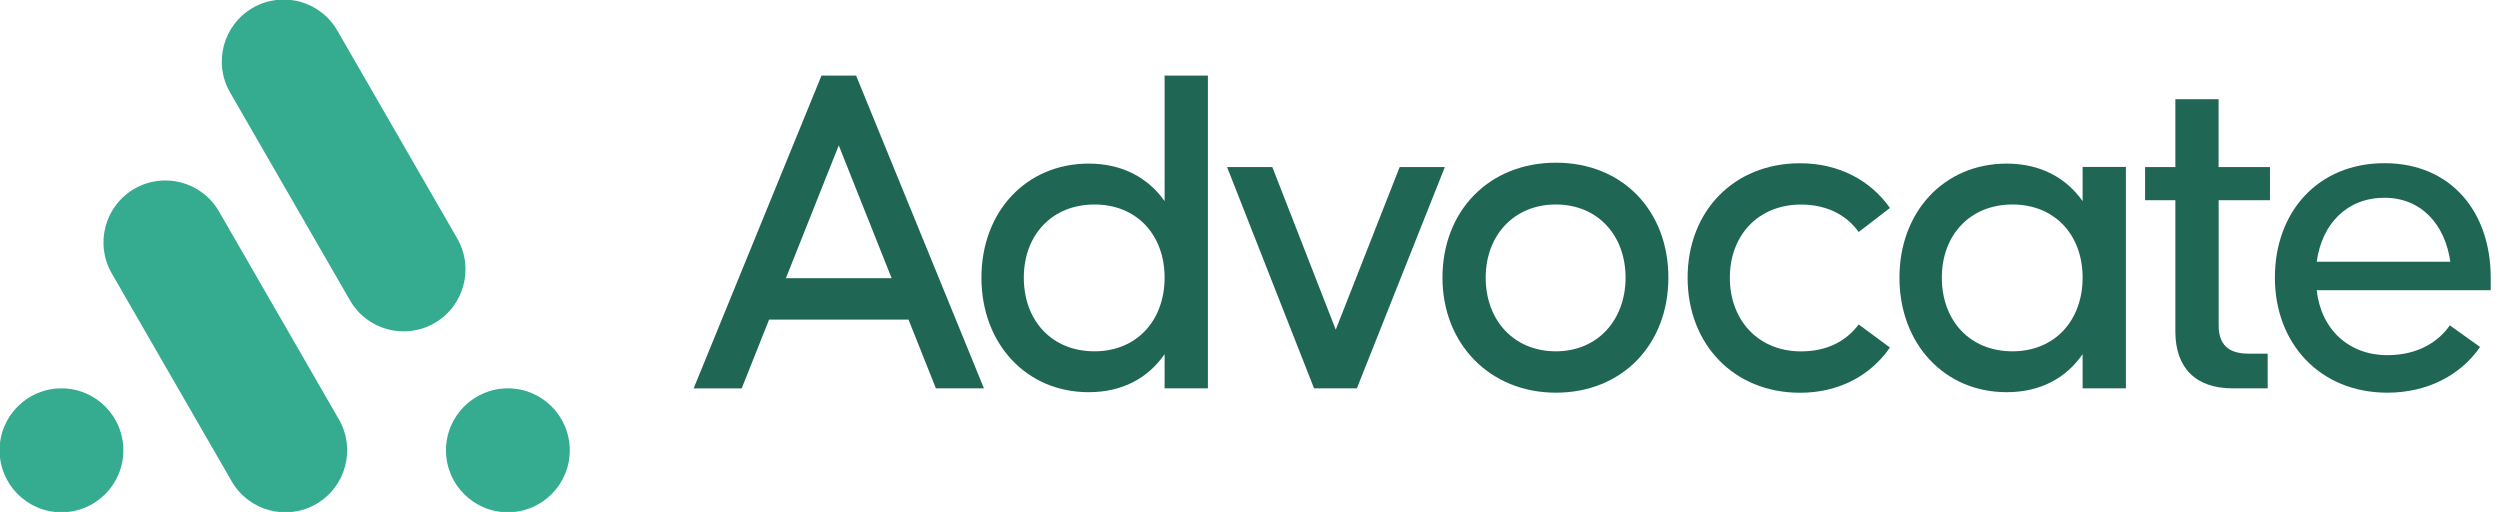
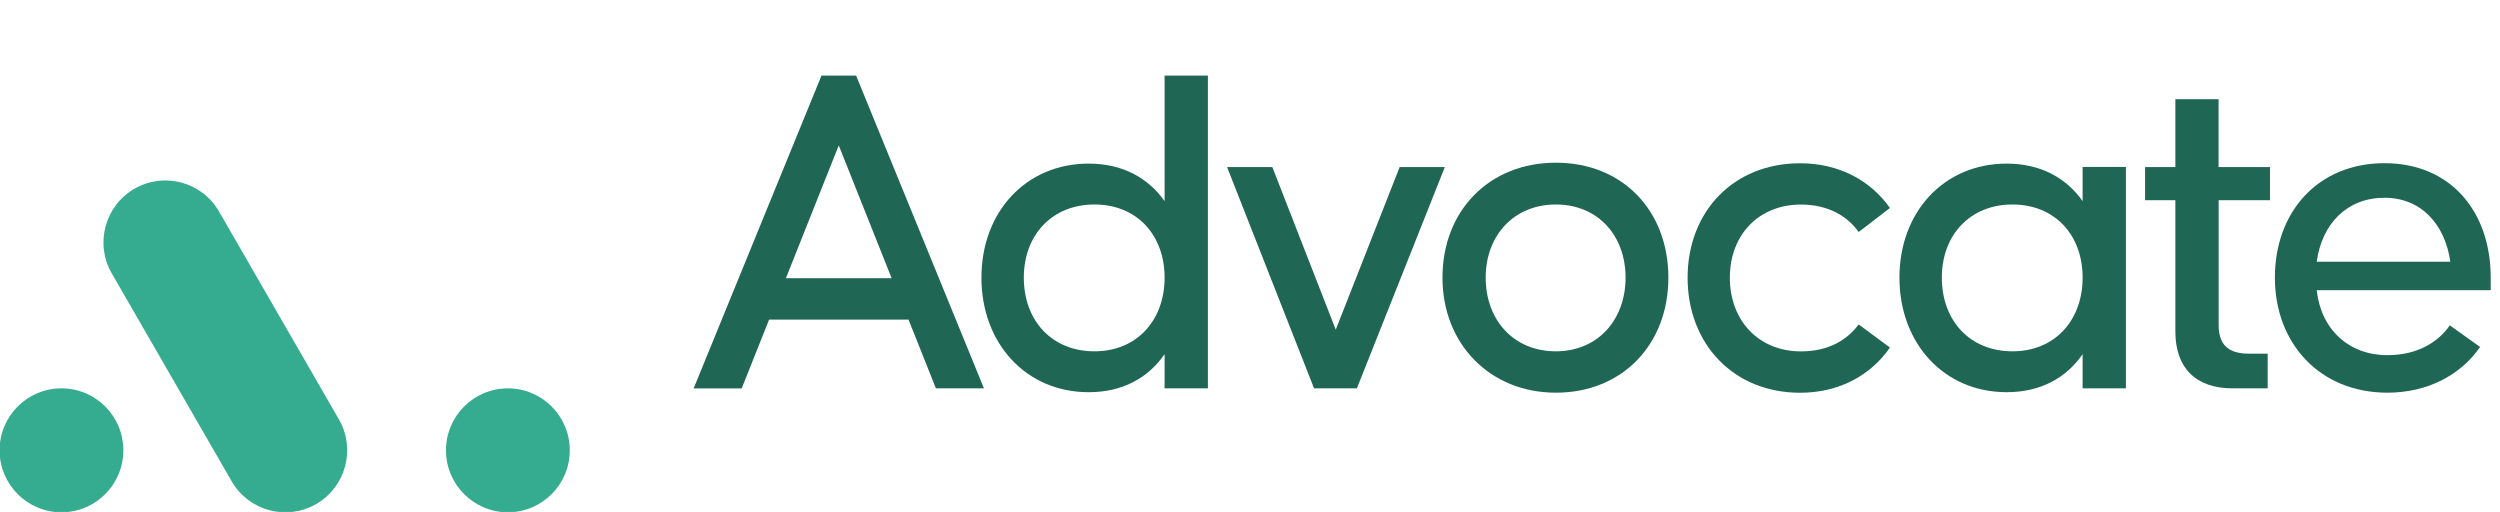
<svg xmlns="http://www.w3.org/2000/svg" width="420" height="86" viewBox="0 0 420 86" fill="none">
  <g clip-path="url(#clip0_1228_2118)">
    <path d="M10.325 86.061C16.068 86.061 20.724 81.401 20.724 75.652C20.724 69.903 16.068 65.242 10.325 65.242C4.582 65.242 -0.073 69.903 -0.073 75.652C-0.073 81.401 4.582 86.061 10.325 86.061Z" fill="#35AB8F" />
    <path d="M85.323 86.061C91.066 86.061 95.722 81.401 95.722 75.652C95.722 69.903 91.066 65.242 85.323 65.242C79.58 65.242 74.925 69.903 74.925 75.652C74.925 81.401 79.58 86.061 85.323 86.061Z" fill="#35AB8F" />
    <path d="M56.933 70.451L36.788 35.522C33.917 30.543 27.557 28.837 22.584 31.712C17.61 34.586 15.906 40.952 18.777 45.931L38.922 80.86C41.794 85.839 48.153 87.545 53.127 84.67C58.1 81.796 59.804 75.429 56.933 70.451Z" fill="#35AB8F" />
-     <path d="M76.81 40.055L56.665 5.126C53.794 0.147 47.434 -1.558 42.461 1.316C37.487 4.191 35.783 10.557 38.654 15.536L58.799 50.465C61.671 55.443 68.03 57.149 73.004 54.275C77.977 51.4 79.681 45.034 76.81 40.055Z" fill="#35AB8F" />
    <path d="M152.626 53.692H129.209L124.603 65.254H116.531L138.01 12.701H143.826L165.304 65.242H157.232L152.626 53.68V53.692ZM149.795 46.74L140.912 24.427L132.029 46.74H149.795Z" fill="#206655" />
    <path d="M202.926 12.701V65.242H195.653V59.502C192.904 63.466 188.627 65.889 182.893 65.889C172.401 65.889 164.881 57.726 164.881 46.646C164.881 35.566 172.389 27.486 182.893 27.486C188.627 27.486 192.904 29.909 195.653 33.79V12.701H202.926V12.701ZM195.653 46.646C195.653 39.448 190.965 34.355 183.868 34.355C176.772 34.355 172.001 39.448 172.001 46.646C172.001 53.845 176.689 59.02 183.868 59.02C191.047 59.02 195.653 53.762 195.653 46.646Z" fill="#206655" />
    <path d="M206.158 28.062H213.749L224.406 55.385L235.145 28.062H242.735L227.954 65.242H220.763L206.146 28.062H206.158Z" fill="#206655" />
    <path d="M242.335 46.646C242.335 35.413 250.172 27.333 261.393 27.333C272.614 27.333 280.287 35.413 280.287 46.646C280.287 57.879 272.532 65.971 261.393 65.971C250.254 65.971 242.335 57.726 242.335 46.646V46.646ZM273.096 46.646C273.096 39.53 268.408 34.355 261.381 34.355C254.355 34.355 249.596 39.53 249.596 46.646C249.596 53.762 254.284 59.02 261.381 59.02C268.478 59.02 273.096 53.68 273.096 46.646Z" fill="#206655" />
    <path d="M302.564 34.366C295.455 34.366 290.614 39.459 290.614 46.658C290.614 53.856 295.455 59.032 302.564 59.032C307.334 59.032 310.401 57.008 312.257 54.503L317.509 58.385C314.278 63.078 308.944 65.983 302.411 65.983C291.272 65.983 283.518 57.82 283.518 46.658C283.518 35.496 291.272 27.427 302.411 27.427C308.956 27.427 314.278 30.332 317.509 34.943L312.257 38.977C310.483 36.472 307.334 34.366 302.564 34.366V34.366Z" fill="#206655" />
    <path d="M357.153 28.062V65.242H349.88V59.502C347.131 63.466 342.854 65.889 337.12 65.889C326.627 65.889 319.107 57.726 319.107 46.646C319.107 35.566 326.616 27.486 337.12 27.486C342.854 27.486 347.131 29.909 349.88 33.79V28.05H357.153V28.062ZM349.88 46.646C349.88 39.448 345.192 34.355 338.095 34.355C330.998 34.355 326.228 39.448 326.228 46.646C326.228 53.844 330.916 59.02 338.095 59.02C345.274 59.02 349.88 53.762 349.88 46.646Z" fill="#206655" />
    <path d="M372.734 33.637V54.656C372.734 58.702 375.319 59.42 377.904 59.42H380.97V65.242H375.072C368.856 65.242 365.461 61.772 365.461 55.703V33.637H360.373V28.062H365.461V16.665H372.722V28.062H381.358V33.637H372.722H372.734Z" fill="#206655" />
    <path d="M418.44 46.646V48.752H389.207C389.935 55.374 394.612 59.667 401.074 59.667C406.408 59.667 409.792 57.244 411.567 54.656L416.654 58.291C413.423 62.984 407.854 65.971 401.074 65.971C389.771 65.971 382.181 57.726 382.181 46.646C382.181 35.566 389.442 27.415 400.592 27.415C411.743 27.415 418.44 35.578 418.44 46.646V46.646ZM389.207 43.976H411.661C410.768 37.754 406.82 33.225 400.592 33.225C394.365 33.225 390.1 37.507 389.207 43.976Z" fill="#206655" />
  </g>
  <defs>
    <clipPath id="clip0_1228_2118">
      <rect width="420" height="86" fill="white" />
    </clipPath>
  </defs>
</svg>